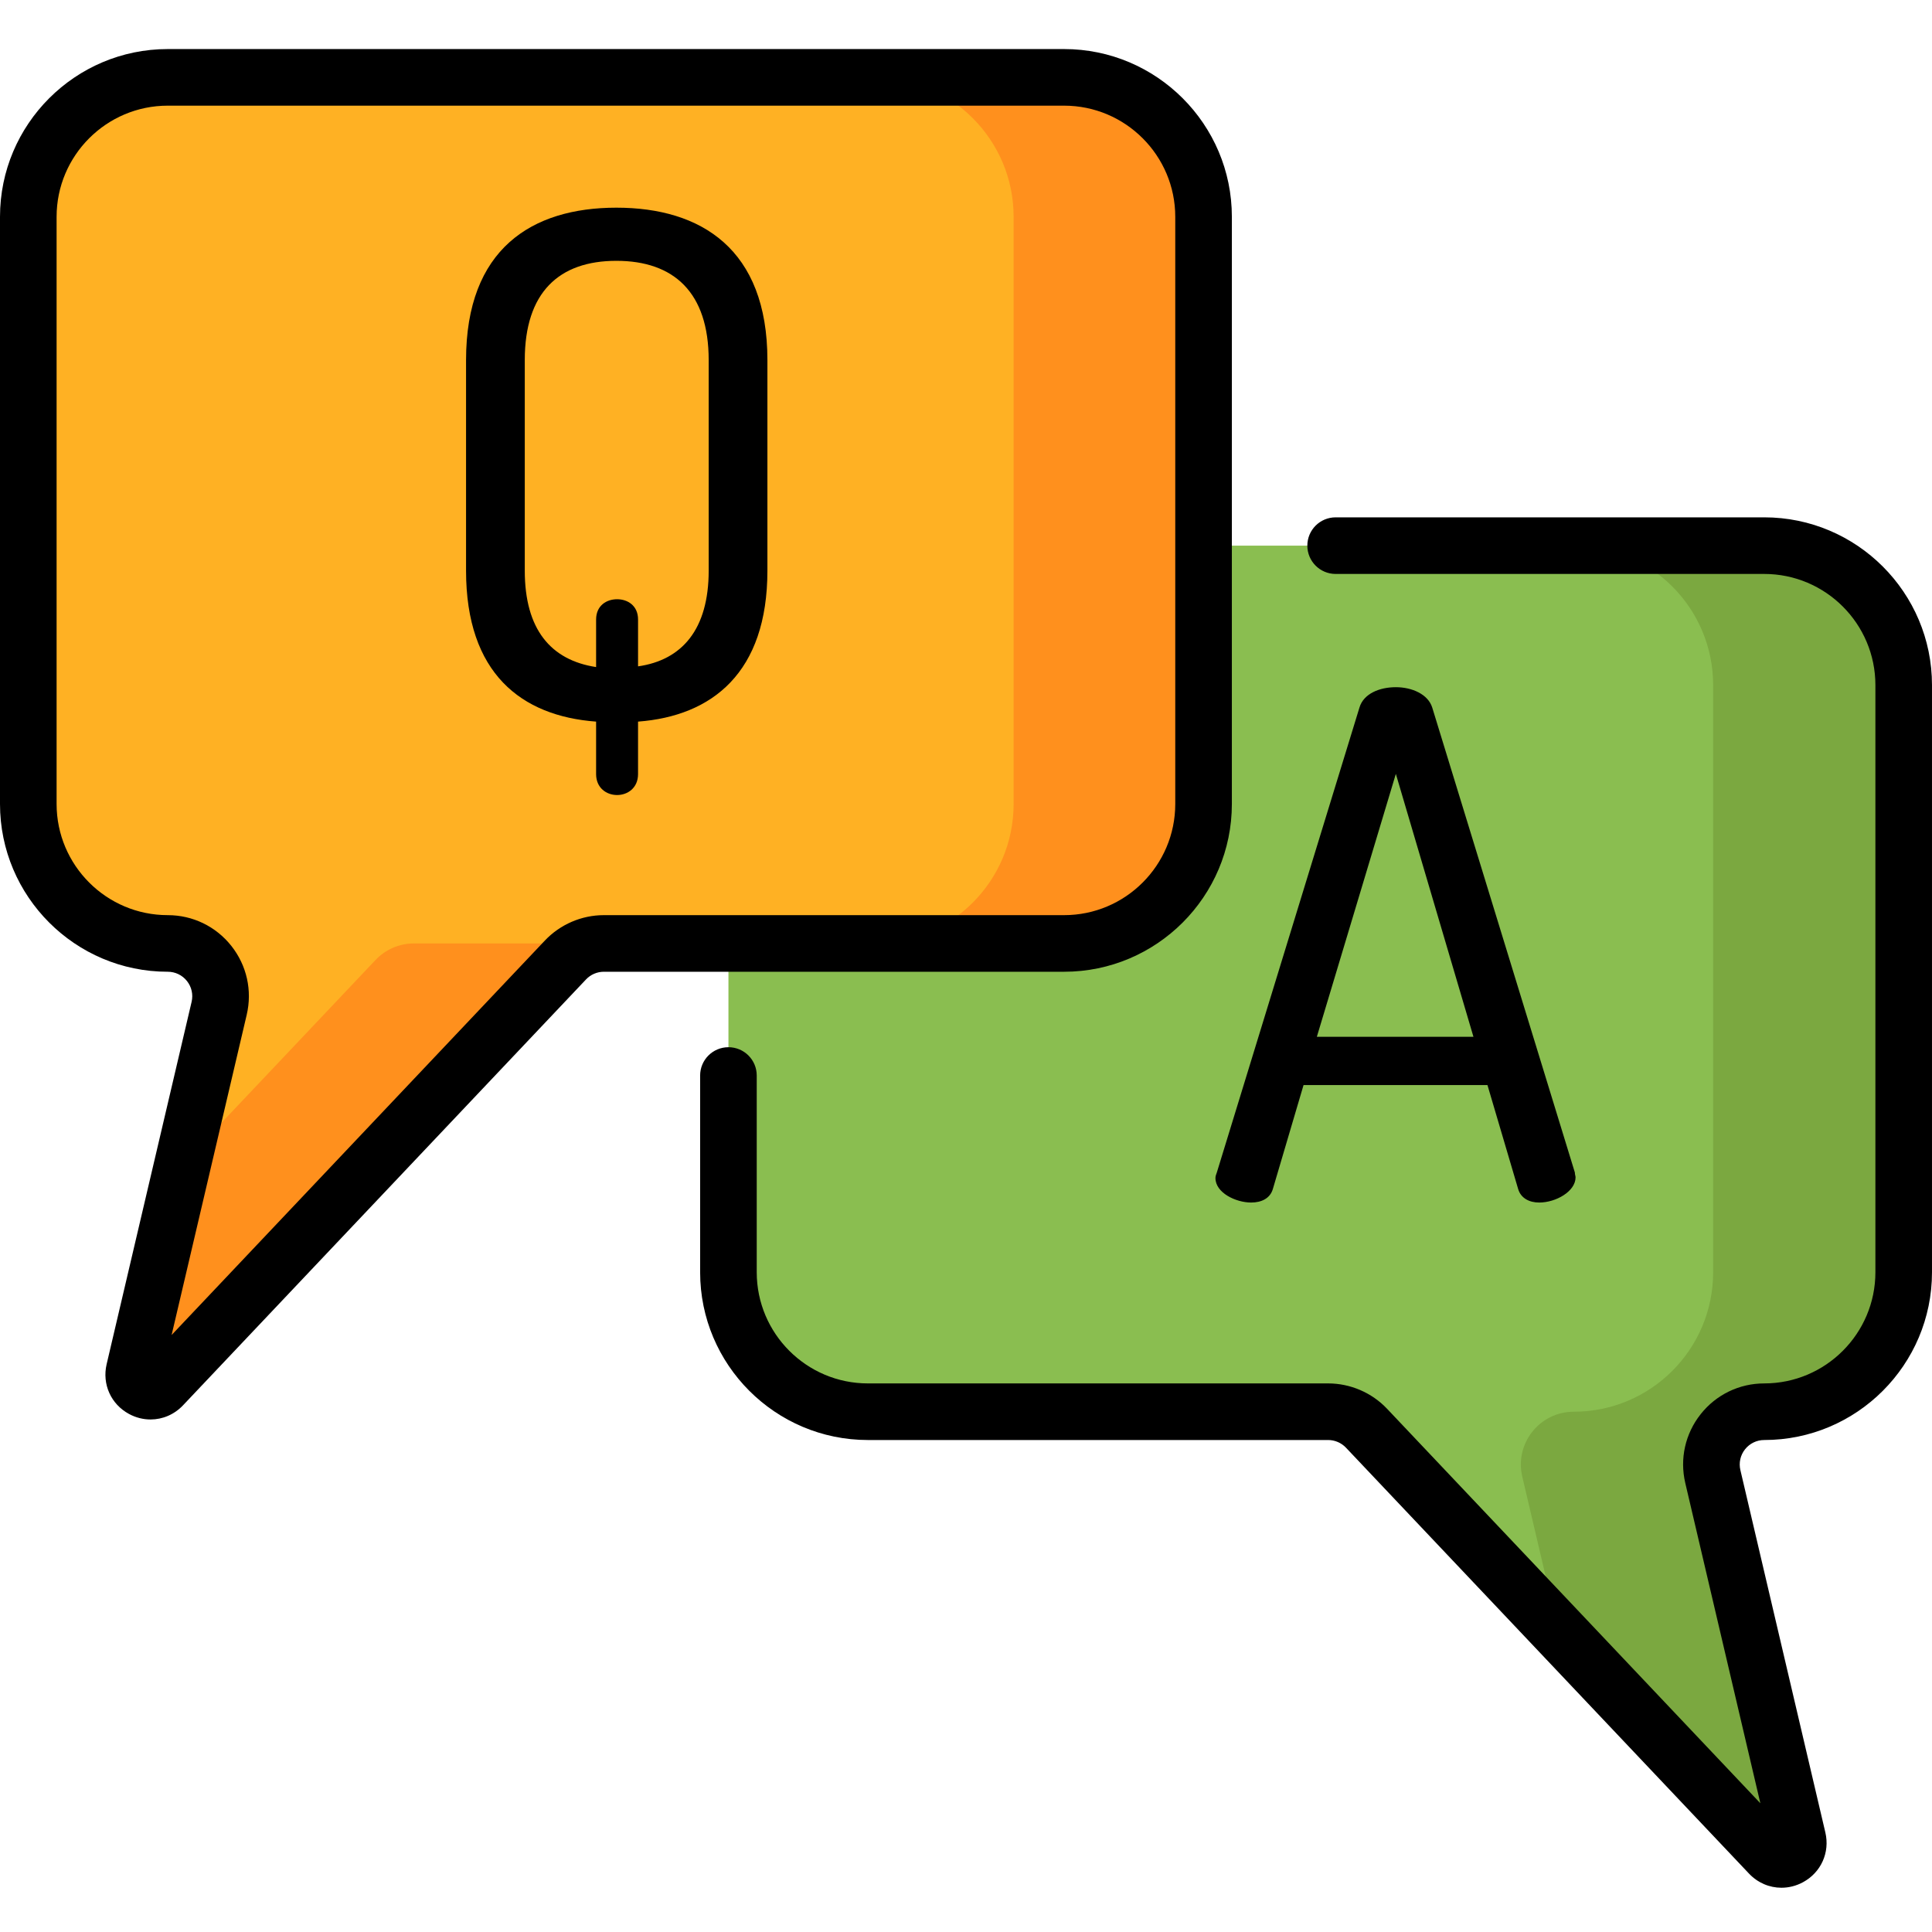
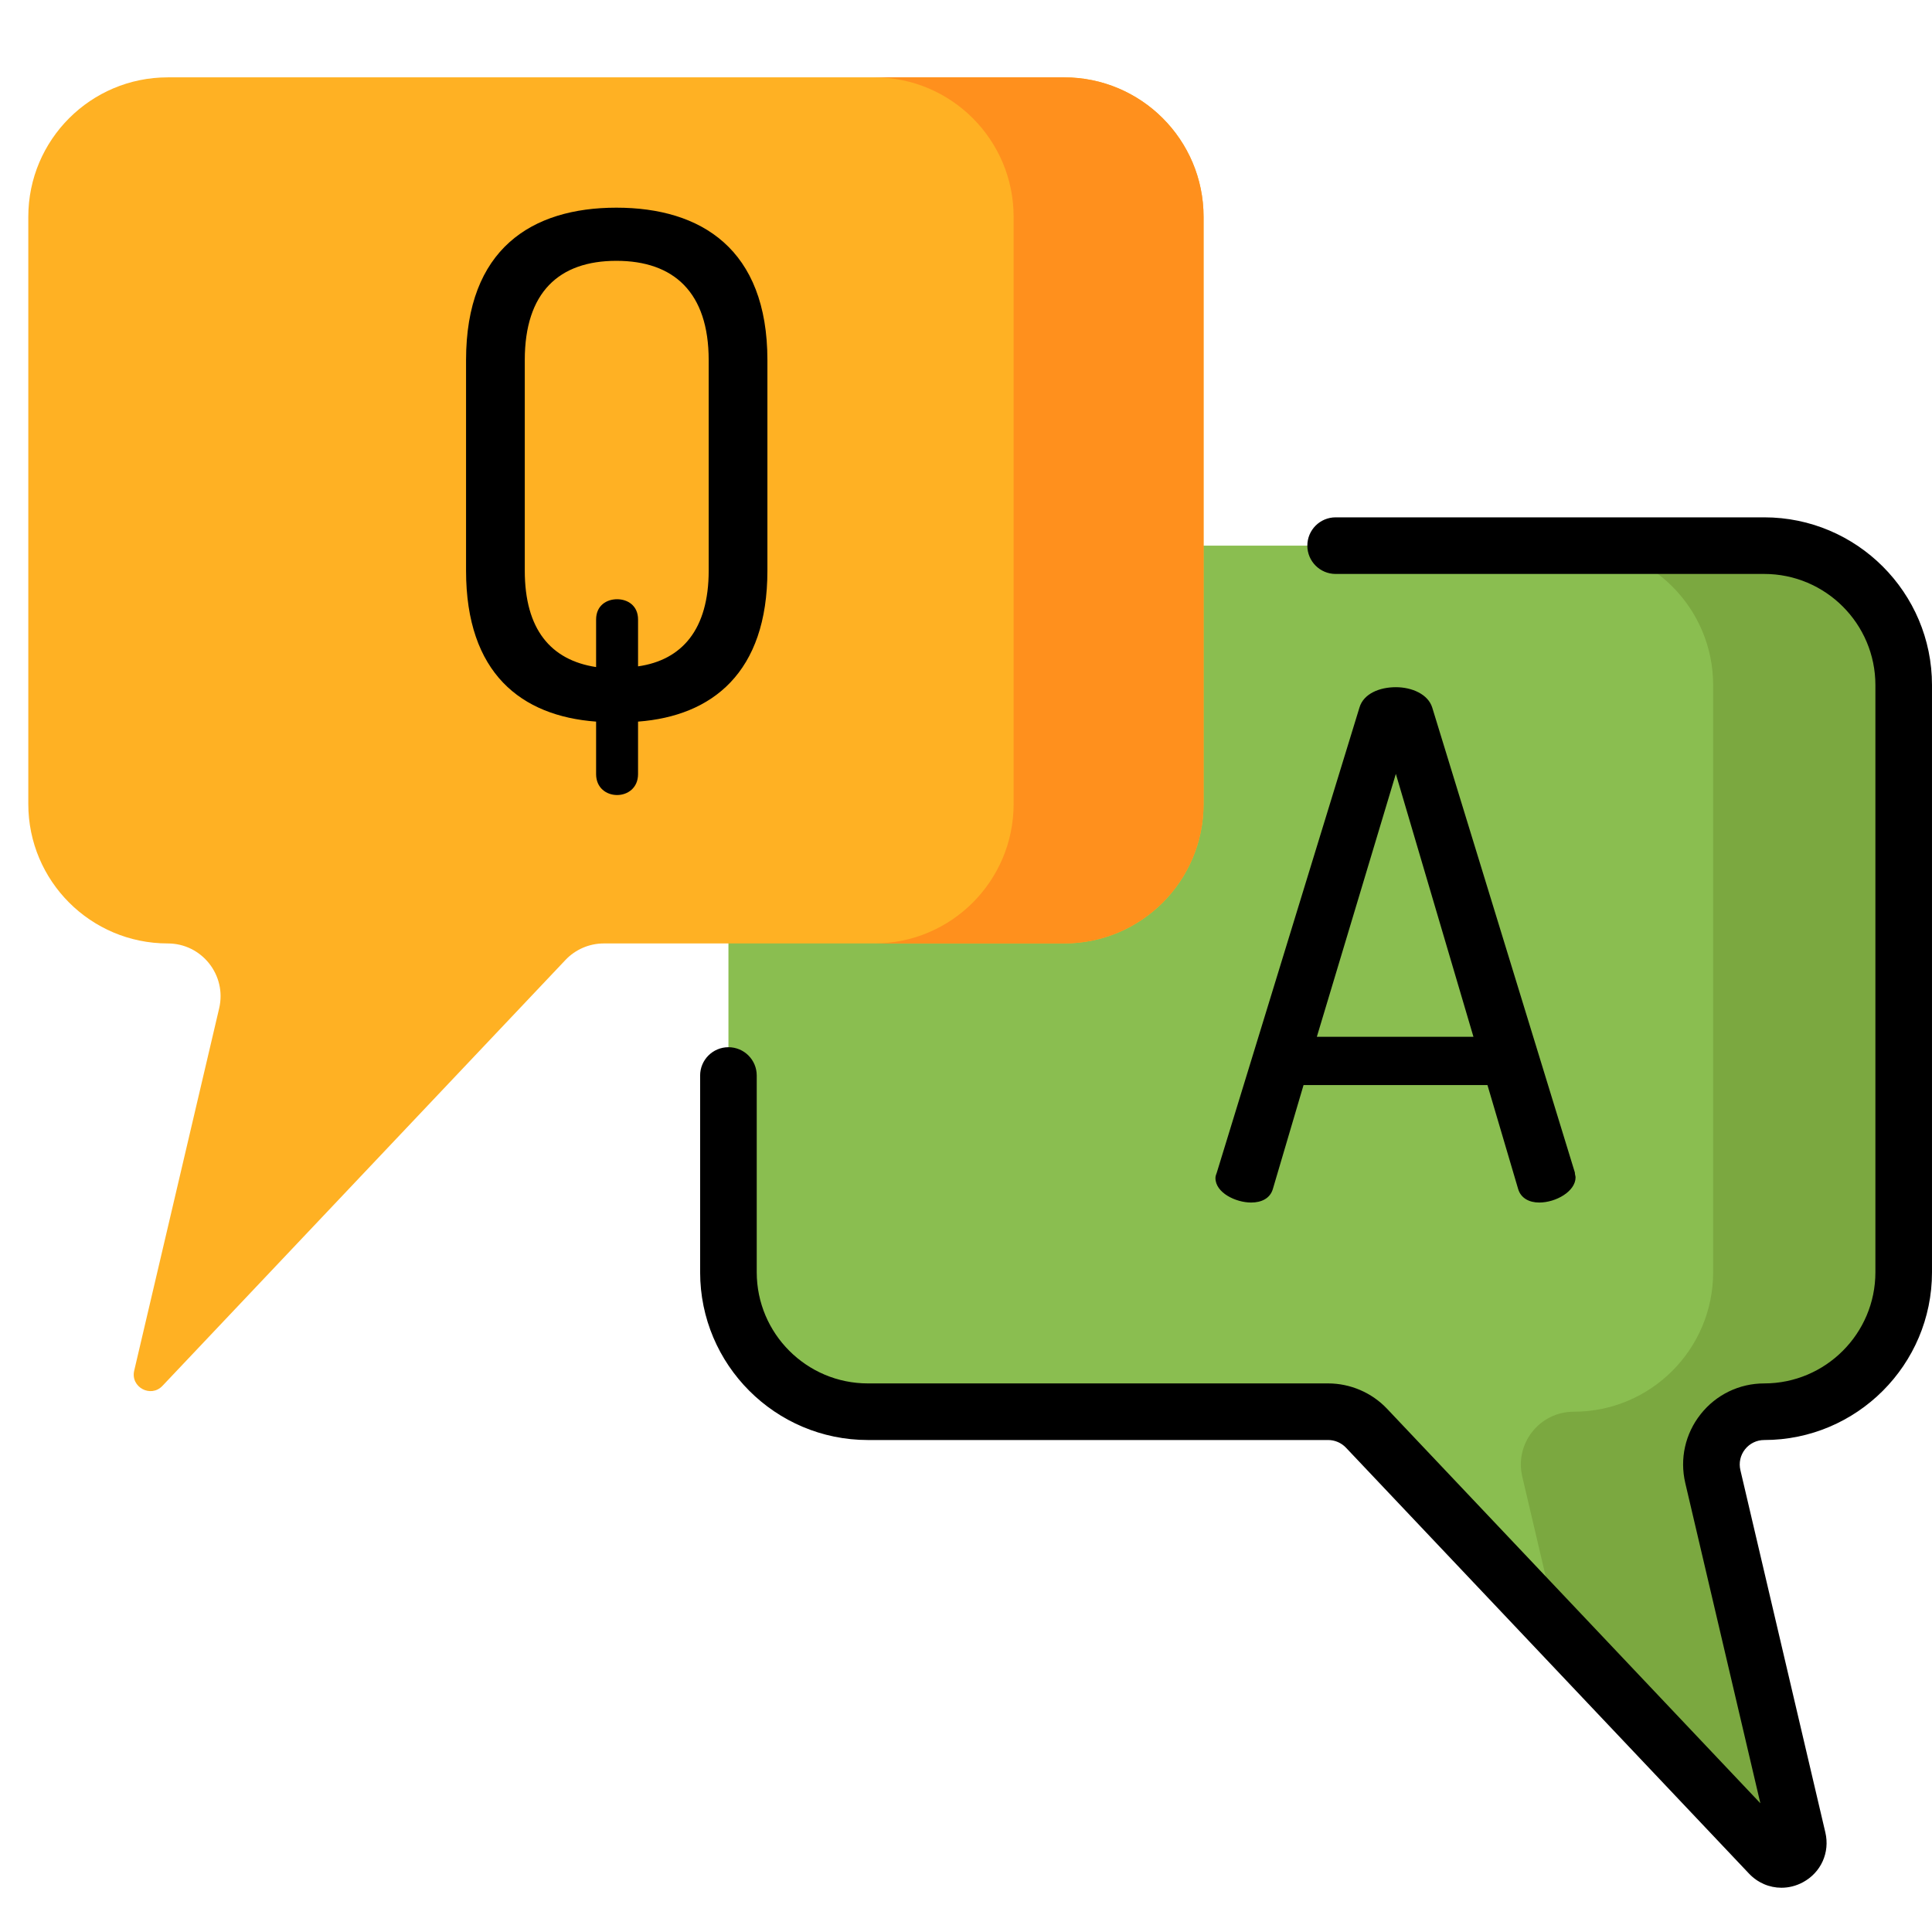
<svg xmlns="http://www.w3.org/2000/svg" height="512pt" viewBox="0 -12 512 511" width="512pt">
  <path d="m230 132.102h237.543c20.41 0 36.957 16.543 36.957 36.953v155.613c0 20.41-16.547 36.953-36.957 36.953-9.02 0-15.684 8.41-13.625 17.191l22.516 96.02c1.027 4.383-4.398 7.305-7.488 4.035l-106.805-112.871c-2.645-2.793-6.32-4.375-10.164-4.375h-121.977c-20.41 0-36.957-16.547-36.957-36.957v-155.609c0-20.41 16.547-36.953 36.957-36.953zm0 0" fill="#8abe50" />
  <path d="m467.543 132.102h-50.5c20.41 0 36.957 16.543 36.957 36.953v155.613c0 20.41-16.547 36.953-36.957 36.953-9.02 0-15.684 8.41-13.625 17.191l9.605 40.957 55.922 59.098c3.09 3.27 8.516.348 7.488-4.031l-22.516-96.023c-2.059-8.781 4.605-17.191 13.625-17.191 20.41 0 36.957-16.543 36.957-36.953v-155.613c0-20.41-16.547-36.953-36.957-36.953zm0 0" fill="#7ba840" />
  <path d="m322.105 299.695c0-.555.184-.926.371-1.48l37.801-123.227c1.113-3.707 5.375-5.375 9.637-5.375 4.262 0 8.523 1.855 9.637 5.375l37.801 123.227c0 .555.188.926.188 1.297 0 3.707-5.188 6.672-9.637 6.672-2.594 0-4.816-1.113-5.559-3.523l-8.152-27.609h-48.738l-8.152 27.609c-.738 2.41-2.965 3.523-5.742 3.523-4.078 0-9.453-2.594-9.453-6.488zm68.375-37.43-20.566-69.676-20.938 69.676zm0 0" />
  <path d="m282 8h-237.543c-20.41 0-36.957 16.547-36.957 36.953v155.613c0 20.41 16.547 36.957 36.957 36.957 9.02 0 15.684 8.406 13.625 17.188l-22.516 96.023c-1.027 4.379 4.398 7.301 7.488 4.031l106.805-112.867c2.645-2.793 6.32-4.375 10.168-4.375h121.973c20.41 0 36.957-16.547 36.957-36.957v-155.613c0-20.406-16.547-36.953-36.957-36.953zm0 0" fill="#ffb123" />
-   <path d="m99.527 241.898-51.105 54.008-12.859 54.828c-1.027 4.379 4.398 7.301 7.492 4.031l106.805-112.867c2.645-2.793 6.32-4.375 10.164-4.375h-50.332c-3.848 0-7.523 1.582-10.164 4.375zm0 0" fill="#ff901d" />
  <path d="m282 8h-50.332c20.41 0 36.953 16.547 36.953 36.957v155.609c0 20.41-16.543 36.957-36.953 36.957h50.332c20.41 0 36.957-16.547 36.957-36.957v-155.613c0-20.406-16.547-36.953-36.957-36.953zm0 0" fill="#ff901d" />
  <path d="m157.973 192.633v-13.898c-19.828-1.48-34.465-12.785-34.465-40.023v-55.777c0-29.465 17.418-40.398 39.84-40.398s40.023 10.934 40.023 40.398v55.777c0 27.051-14.637 38.543-34.281 40.023v13.898c0 3.703-2.777 5.559-5.559 5.559-2.777 0-5.559-1.852-5.559-5.559zm29.836-109.699c0-17.977-9.27-26.312-24.461-26.312-15.195 0-24.277 8.336-24.277 26.312v55.777c0 15.562 6.859 23.719 18.902 25.57v-12.602c0-3.707 2.781-5.375 5.559-5.375 2.781 0 5.559 1.668 5.559 5.375v12.414c11.676-1.668 18.719-9.82 18.719-25.387zm0 0" />
-   <path d="m326.457 200.566v-155.613c0-24.512-19.945-44.453-44.457-44.453h-237.543c-24.516 0-44.457 19.941-44.457 44.453v155.613c0 24.512 19.941 44.457 44.457 44.457 1.992 0 3.852.895 5.09 2.461 1.238 1.562 1.688 3.574 1.23 5.516l-22.516 96.02c-1.242 5.312 1.145 10.617 5.949 13.203 1.812.977 3.762 1.453 5.688 1.453 3.168 0 6.273-1.289 8.605-3.754l106.805-112.867c1.219-1.293 2.938-2.031 4.715-2.031h121.977c24.512 0 44.457-19.945 44.457-44.457zm-182.047 36.176-98.93 104.547 19.902-84.863c1.508-6.43.02-13.086-4.082-18.262-4.102-5.176-10.242-8.141-16.844-8.141-16.242 0-29.457-13.215-29.457-29.457v-155.613c0-16.238 13.215-29.453 29.457-29.453h237.543c16.242 0 29.457 13.215 29.457 29.453v155.613c0 16.242-13.215 29.457-29.457 29.457h-121.977c-5.879 0-11.57 2.449-15.613 6.719zm0 0" />
  <path d="m467.543 124.602h-113.586c-4.145 0-7.5 3.355-7.5 7.5 0 4.141 3.355 7.5 7.5 7.5h113.586c16.242 0 29.457 13.211 29.457 29.453v155.609c0 16.242-13.215 29.457-29.457 29.457-6.602 0-12.742 2.969-16.844 8.145-4.102 5.176-5.59 11.828-4.082 18.258l19.898 84.863-98.926-104.543c-4.039-4.27-9.73-6.723-15.613-6.723h-121.977c-16.242 0-29.457-13.215-29.457-29.457v-52.141c0-4.145-3.355-7.5-7.5-7.5-4.141 0-7.5 3.355-7.5 7.5v52.141c0 24.516 19.945 44.457 44.457 44.457h121.977c1.777 0 3.496.742 4.719 2.031l106.805 112.867c2.332 2.465 5.434 3.754 8.602 3.754 1.926 0 3.879-.477 5.691-1.453 4.801-2.586 7.191-7.891 5.945-13.199l-22.516-96.023c-.457-1.941-.008-3.953 1.23-5.516 1.242-1.562 3.098-2.461 5.09-2.461 24.516 0 44.457-19.941 44.457-44.457v-155.609c0-24.512-19.941-44.453-44.457-44.453zm0 0" />
</svg>